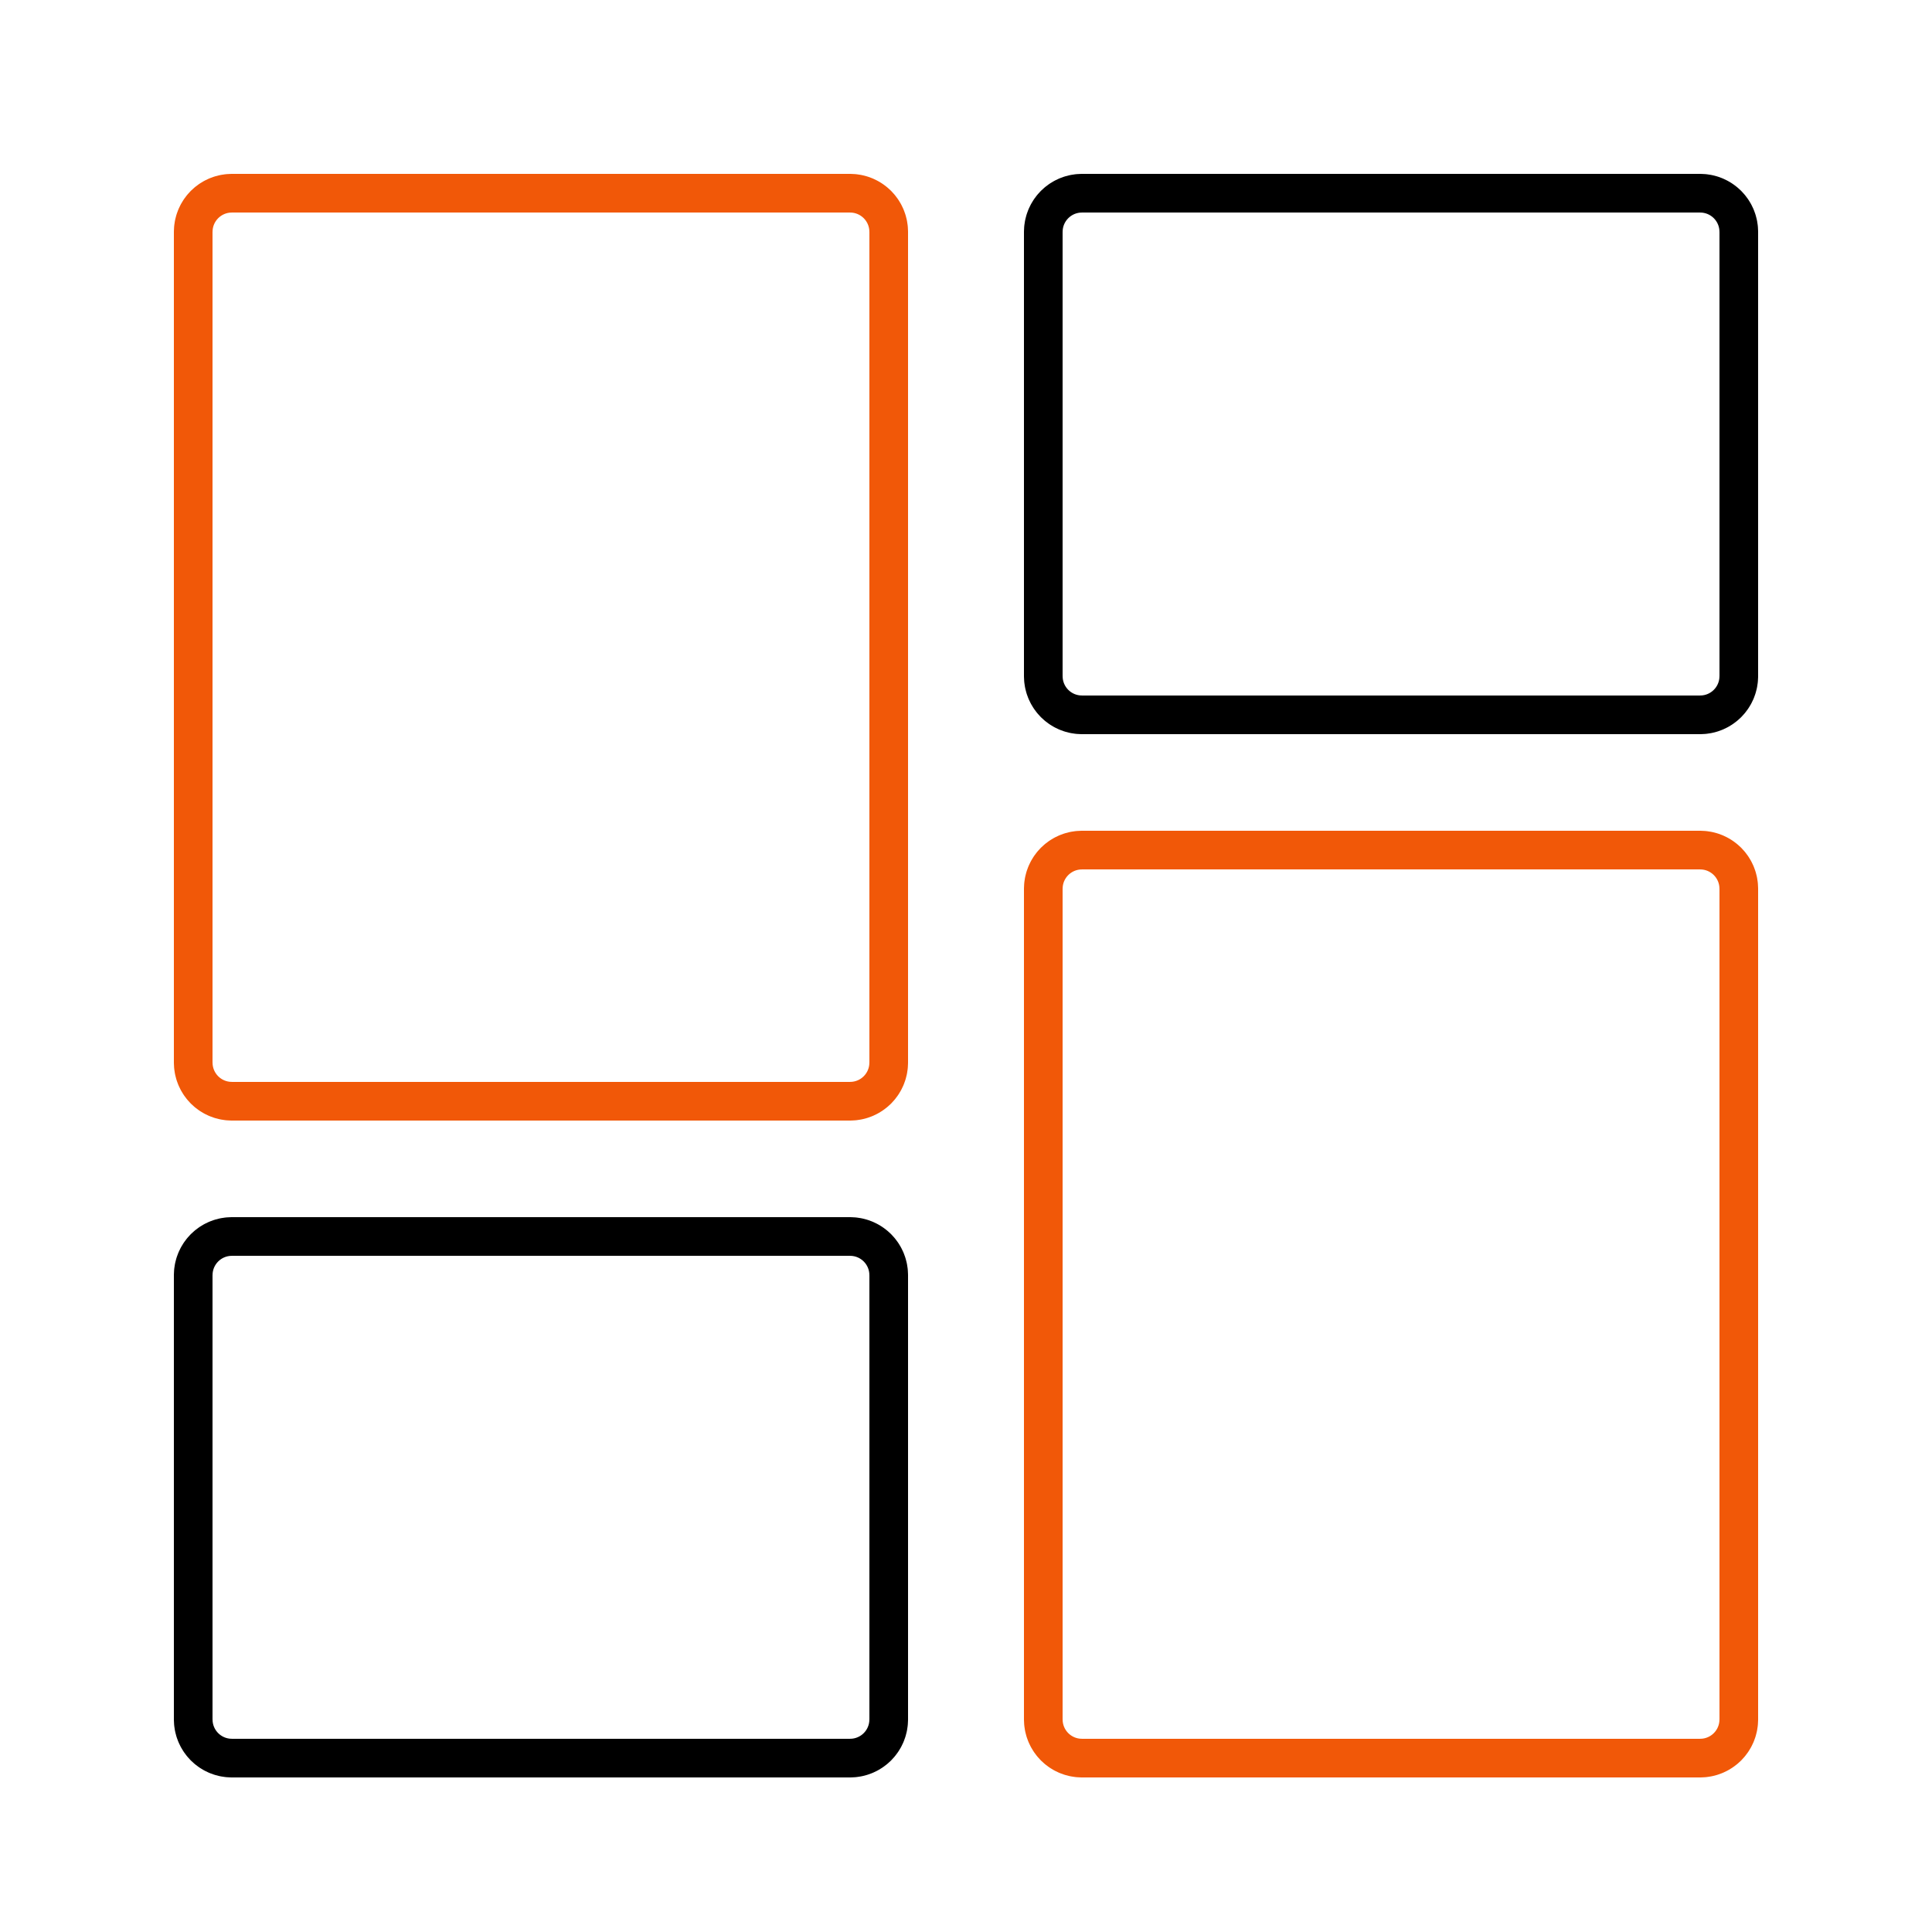
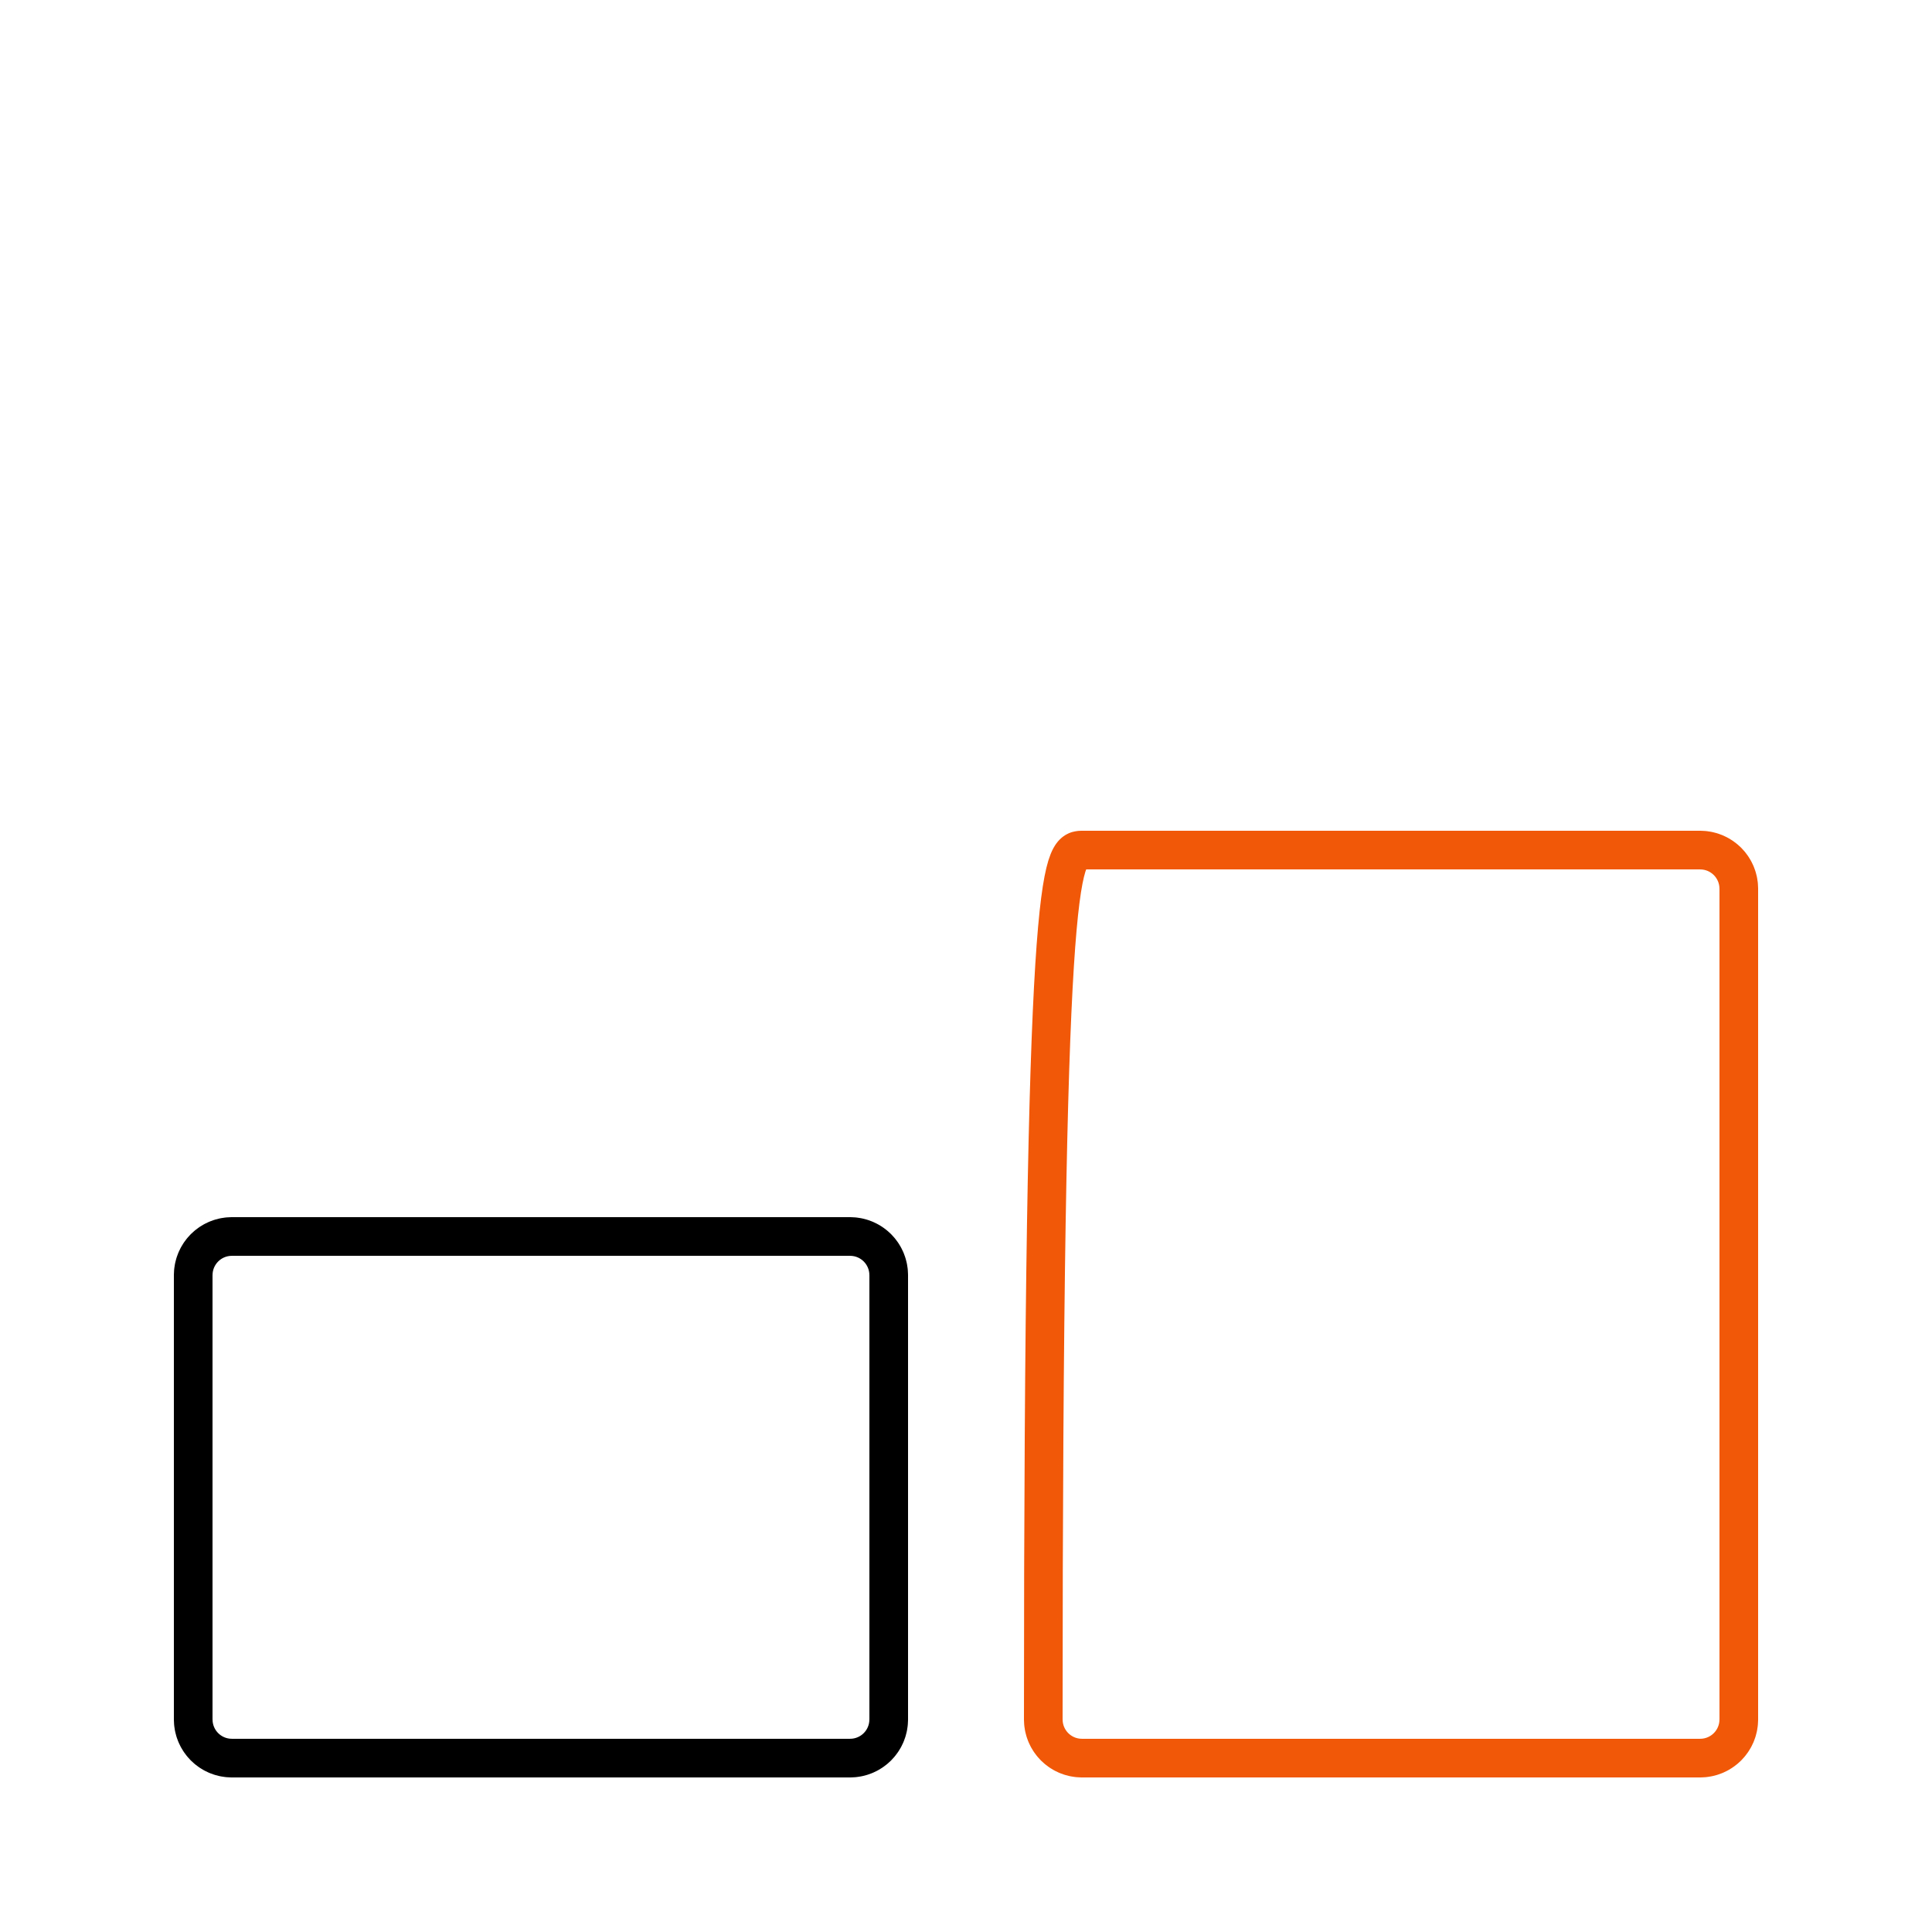
<svg xmlns="http://www.w3.org/2000/svg" width="100" height="100" viewBox="0 0 100 100" fill="none" style="width: 200px; height: 200px;">
  <style>     .line-grid1-a {animation:line-grid1-draw 2s infinite; stroke-dasharray: 180;}     .line-grid1-b {animation:line-grid1-draw 2s infinite; stroke-dasharray: 180;}     .line-grid1-c {animation:line-grid1-draw 2s infinite; stroke-dasharray: 180;}     .line-grid1-d {animation:line-grid1-draw 2s infinite; stroke-dasharray: 180;}     @keyframes line-grid1-draw {         0%{stroke-dashoffset: 180;}         20%{stroke-dashoffset: 180;}         60%{stroke-dashoffset: 0;}         100%{stroke-dashoffset: 0;}     }     @media (prefers-reduced-motion: reduce) {         .line-grid1-a, .line-grid1-b, .line-grid1-c, .line-grid1-d {             animation: none;         }     }    </style>
-   <path class="line-grid1-a stroke1 fill1" d="M12 10H44C45.105 10 46 10.895 46 12V55C46 56.105 45.105 57 44 57H12C10.895 57 10 56.105 10 55V12C10 10.895 10.895 10 12 10Z" fill="rgba(255,255,255,0)" stroke="rgba(241,88,8,1)" stroke-width="2px" style="animation-duration: 2s;" />
  <path class="line-grid1-a stroke2 fill2" d="M12 64H44C45.105 64 46 64.895 46 66V89C46 90.105 45.105 91 44 91H12C10.895 91 10 90.105 10 89V66C10 64.895 10.895 64 12 64Z" fill="rgba(255,255,255,0)" stroke="rgba(0,0,0,1)" stroke-width="2px" style="animation-duration: 2s;" />
-   <path class="line-grid1-a stroke2 fill2" d="M56 10H88C89.105 10 90 10.895 90 12V35C90 36.105 89.105 37 88 37H56C54.895 37 54 36.105 54 35V12C54 10.895 54.895 10 56 10Z" fill="rgba(255,255,255,0)" stroke="rgba(0,0,0,1)" stroke-width="2px" style="animation-duration: 2s;" />
-   <path class="line-grid1-a stroke1 fill1" d="M56 44H88C89.105 44 90 44.895 90 46V89C90 90.105 89.105 91 88 91H56C54.895 91 54 90.105 54 89V46C54 44.895 54.895 44 56 44Z" fill="rgba(255,255,255,0)" stroke="rgba(241,88,8,1)" stroke-width="2px" style="animation-duration: 2s;" />
+   <path class="line-grid1-a stroke1 fill1" d="M56 44H88C89.105 44 90 44.895 90 46V89C90 90.105 89.105 91 88 91H56C54.895 91 54 90.105 54 89C54 44.895 54.895 44 56 44Z" fill="rgba(255,255,255,0)" stroke="rgba(241,88,8,1)" stroke-width="2px" style="animation-duration: 2s;" />
</svg>